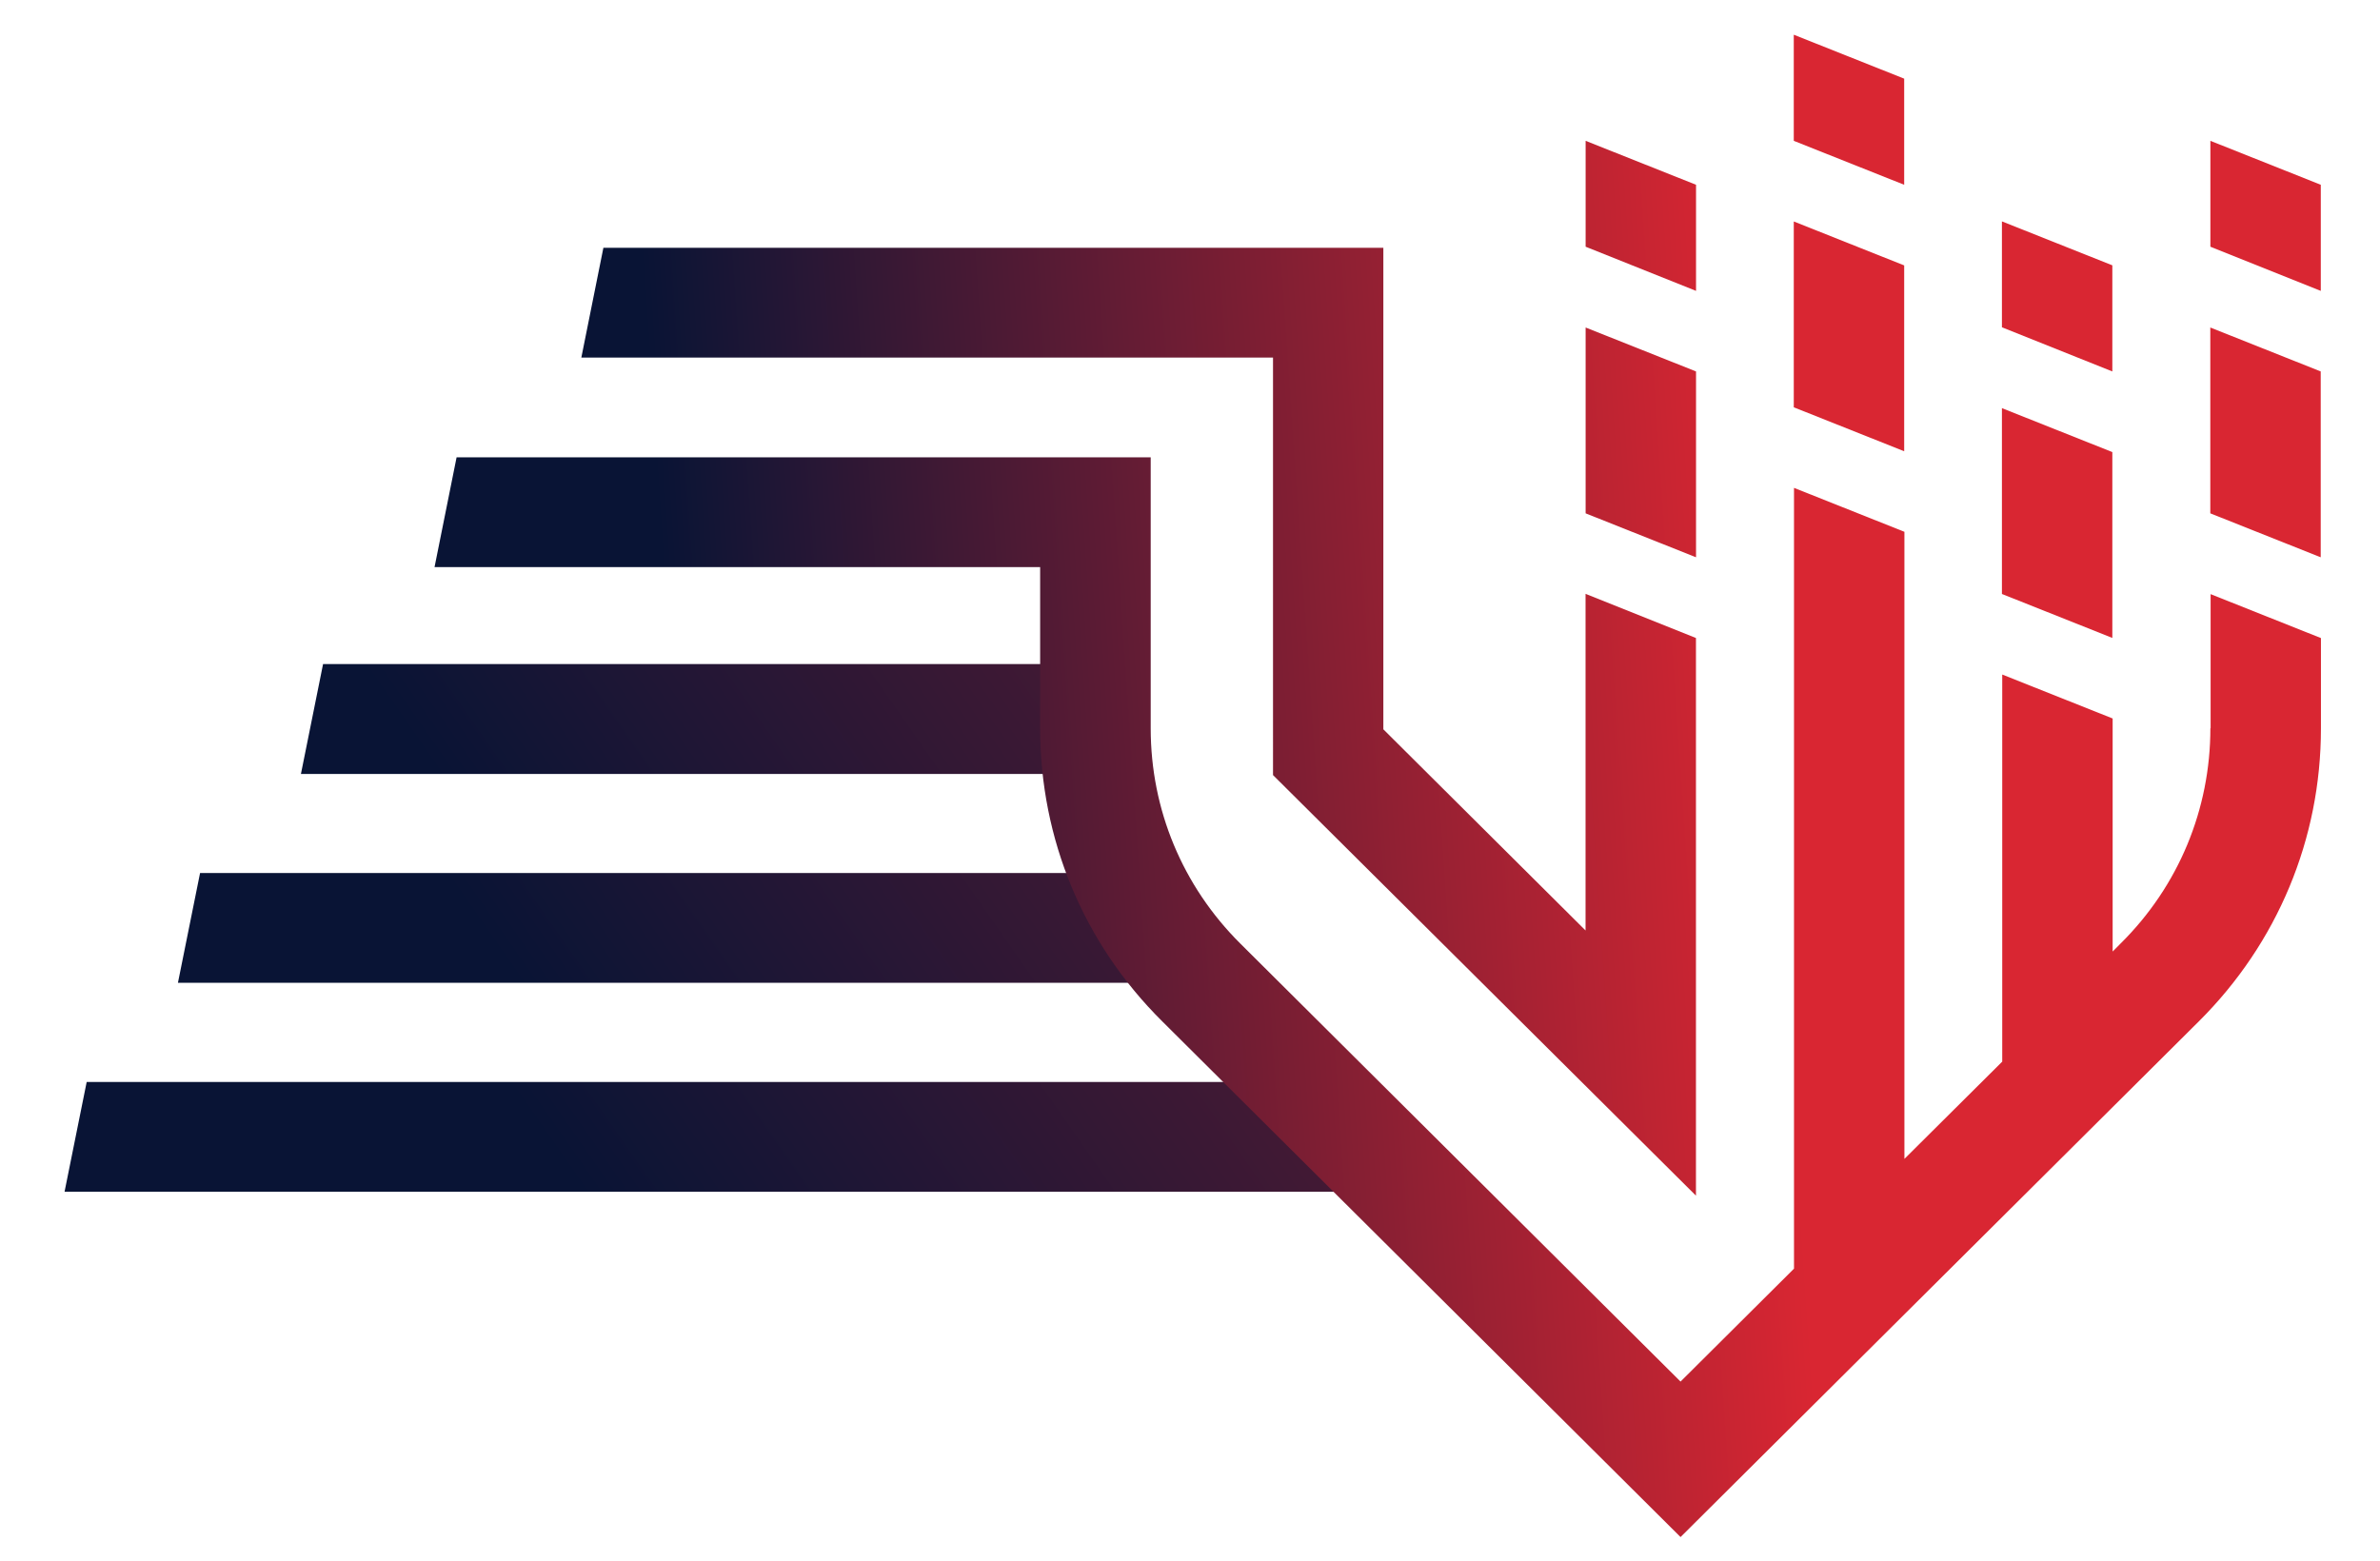
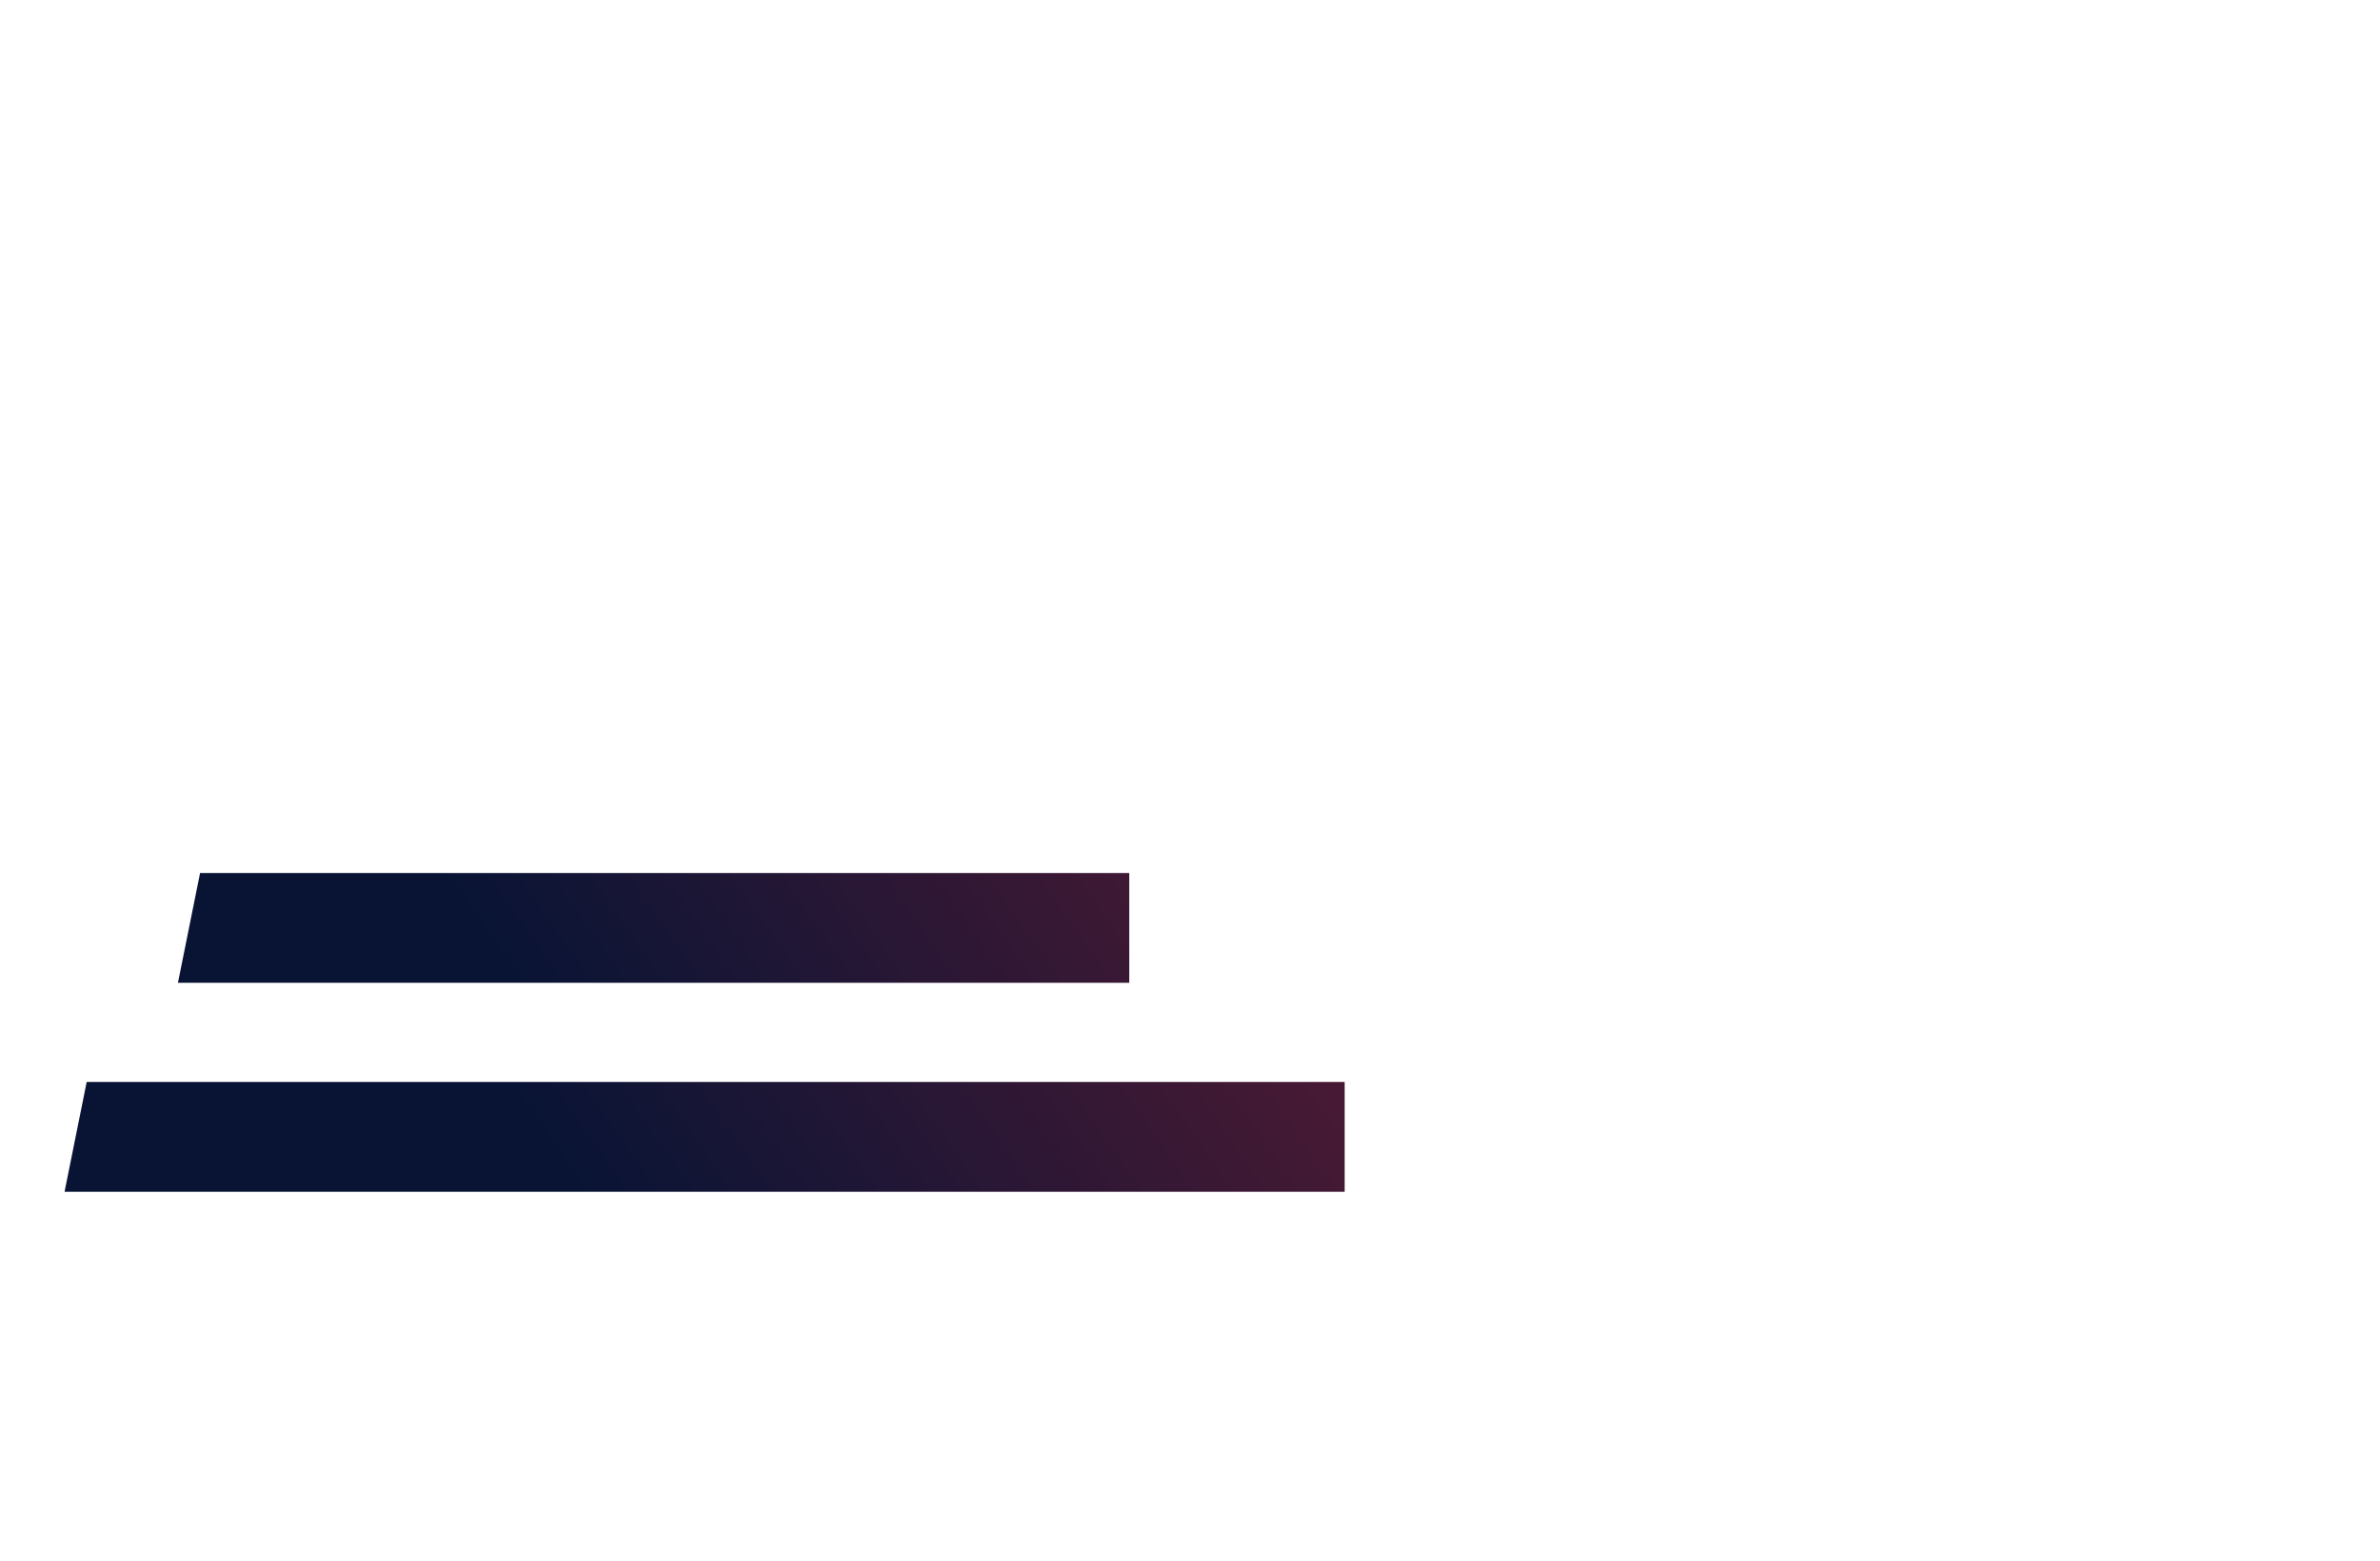
<svg xmlns="http://www.w3.org/2000/svg" version="1.1" id="Layer_1" x="0px" y="0px" viewBox="0 0 311.92 204.6" style="enable-background:new 0 0 311.92 204.6;" xml:space="preserve">
  <style type="text/css">
	.st0{fill-rule:evenodd;clip-rule:evenodd;fill:url(#SVGID_1_);}
	.st1{fill-rule:evenodd;clip-rule:evenodd;fill:url(#SVGID_00000130640899877482830280000010755621964049503156_);}
	.st2{fill-rule:evenodd;clip-rule:evenodd;fill:url(#SVGID_00000044872339005435128040000006986513878082616508_);}
	.st3{fill-rule:evenodd;clip-rule:evenodd;fill:url(#SVGID_00000035502824183255248370000005257062251852172199_);}
</style>
  <linearGradient id="SVGID_1_" gradientUnits="userSpaceOnUse" x1="315.827" y1="-62.367" x2="46.715" y2="125.277">
    <stop offset="0.082" style="stop-color:#D92632" />
    <stop offset="0.932" style="stop-color:#091435" />
  </linearGradient>
-   <polyline class="st0" points="140.09,101.45 39.44,101.45 42.34,87.05 140.09,87.05 " />
  <linearGradient id="SVGID_00000050663132370489799700000015948198196872638885_" gradientUnits="userSpaceOnUse" x1="327.333" y1="-45.866" x2="58.221" y2="141.779">
    <stop offset="0.082" style="stop-color:#D92632" />
    <stop offset="0.953" style="stop-color:#091435" />
  </linearGradient>
  <polyline style="fill-rule:evenodd;clip-rule:evenodd;fill:url(#SVGID_00000050663132370489799700000015948198196872638885_);" points="  148,128.83 23.32,128.83 26.22,114.44 148,114.44 " />
  <linearGradient id="SVGID_00000105418160248328949950000009753354982651816857_" gradientUnits="userSpaceOnUse" x1="342.37" y1="-24.3" x2="73.258" y2="163.345">
    <stop offset="0.082" style="stop-color:#D92632" />
    <stop offset="0.98" style="stop-color:#091435" />
  </linearGradient>
  <polyline style="fill-rule:evenodd;clip-rule:evenodd;fill:url(#SVGID_00000105418160248328949950000009753354982651816857_);" points="  176.23,156.22 8.46,156.22 11.36,141.83 176.23,141.83 " />
  <g>
    <linearGradient id="SVGID_00000124131690385344781750000012258857073012426429_" gradientUnits="userSpaceOnUse" x1="258.953" y1="100.887" x2="88.683" y2="112.47">
      <stop offset="0.156" style="stop-color:#D92632" />
      <stop offset="0.996" style="stop-color:#091435" />
    </linearGradient>
-     <path style="fill-rule:evenodd;clip-rule:evenodd;fill:url(#SVGID_00000124131690385344781750000012258857073012426429_);" d="   M249.56,10.31l-14.47-5.76v13.91l14.47,5.76V10.31z M207.81,18.46l14.47,5.76v13.91l-14.47-5.79V18.46z M207.81,42.93l14.47,5.76   v24.36l-14.47-5.76V42.93z M166.84,101.6l55.43,55.13v-73.1l-14.47-5.79v44.13l-26.5-26.37V32.48H79.08l-2.89,14.39h90.65V101.6z    M235.09,29.03l14.47,5.76v24.36l-14.47-5.76V29.03z M262.37,53.5l14.47,5.76v24.36l-14.47-5.76V53.5z M276.84,34.78l-14.47-5.76   V42.9l14.47,5.79V34.78z M304.15,73.05l-14.47-5.76V42.93l14.47,5.76V73.05z M289.69,18.46v13.88l14.47,5.79V24.22L289.69,18.46z    M277.94,123.66c7.58-7.51,11.75-17.56,11.75-28.21l0.03,0.03V77.88l14.46,5.76v11.83c0,14.51-5.7,28.16-16,38.41l-67.93,67.6   l-67.93-67.6c-10.33-10.25-16-23.9-16-38.41V74.34H56.95l2.89-14.39h90.97v35.53c0,10.65,4.17,20.67,11.75,28.21l57.69,57.41   l14.87-14.8V63.95l14.47,5.76v82.2l12.82-12.75V88.42l14.47,5.76v30.55L277.94,123.66z" />
  </g>
</svg>